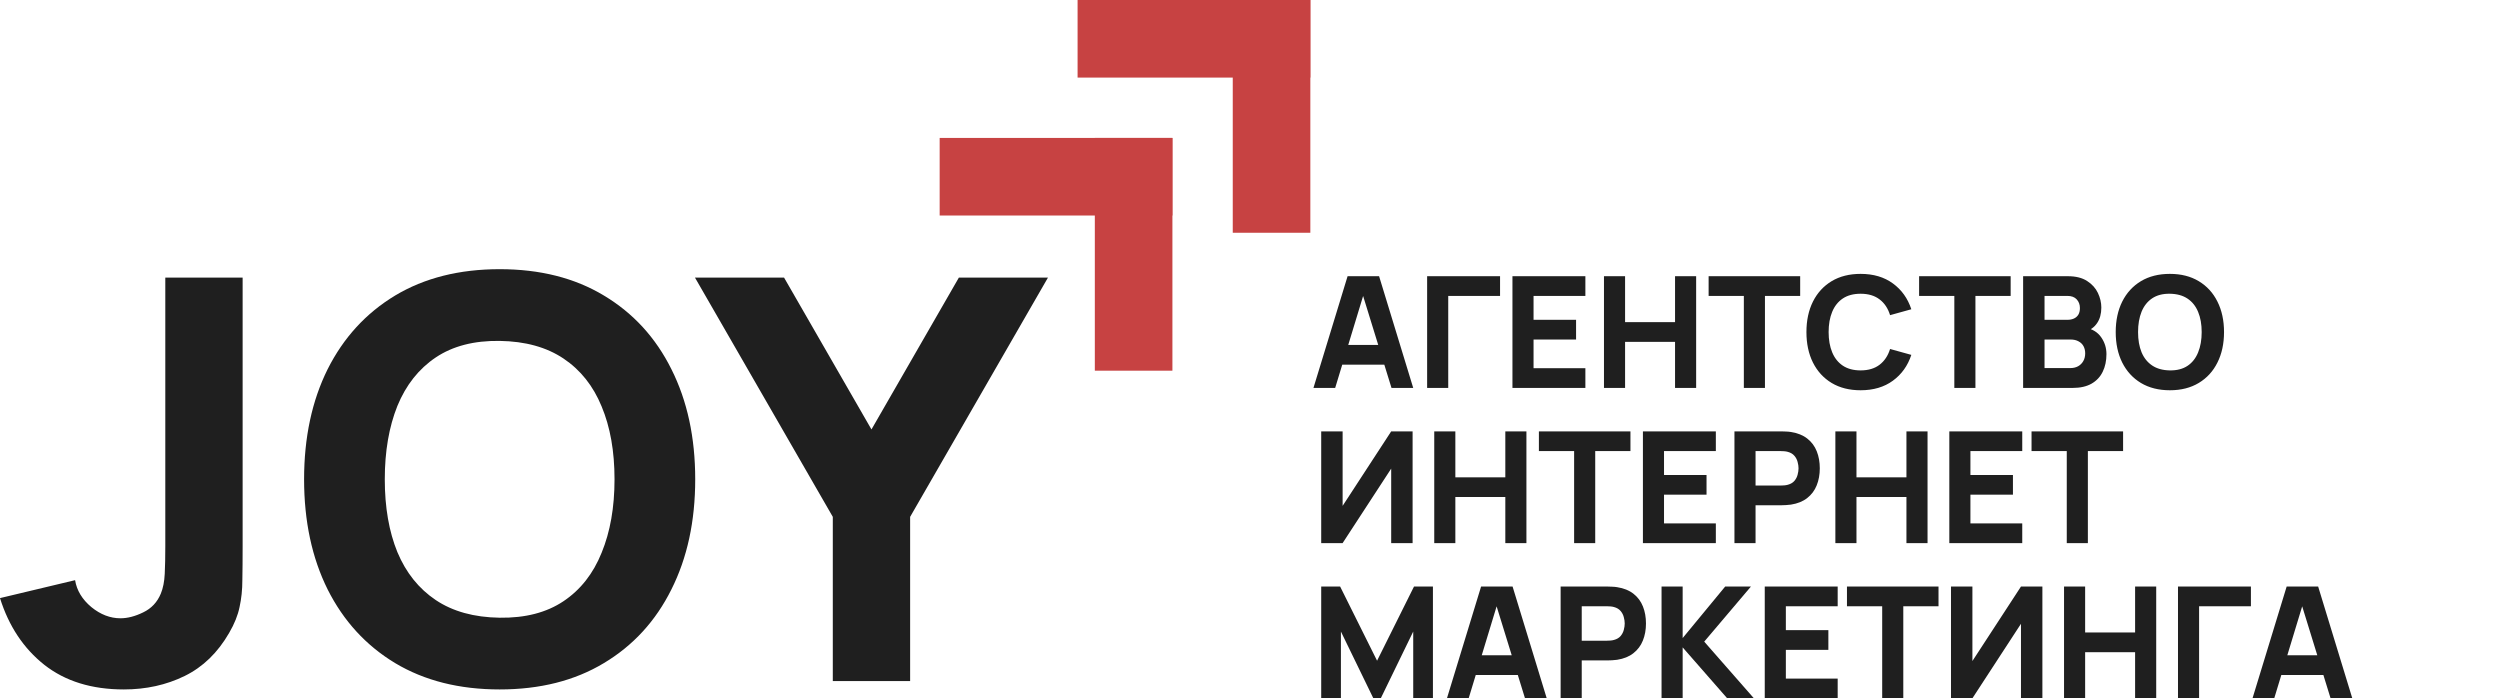
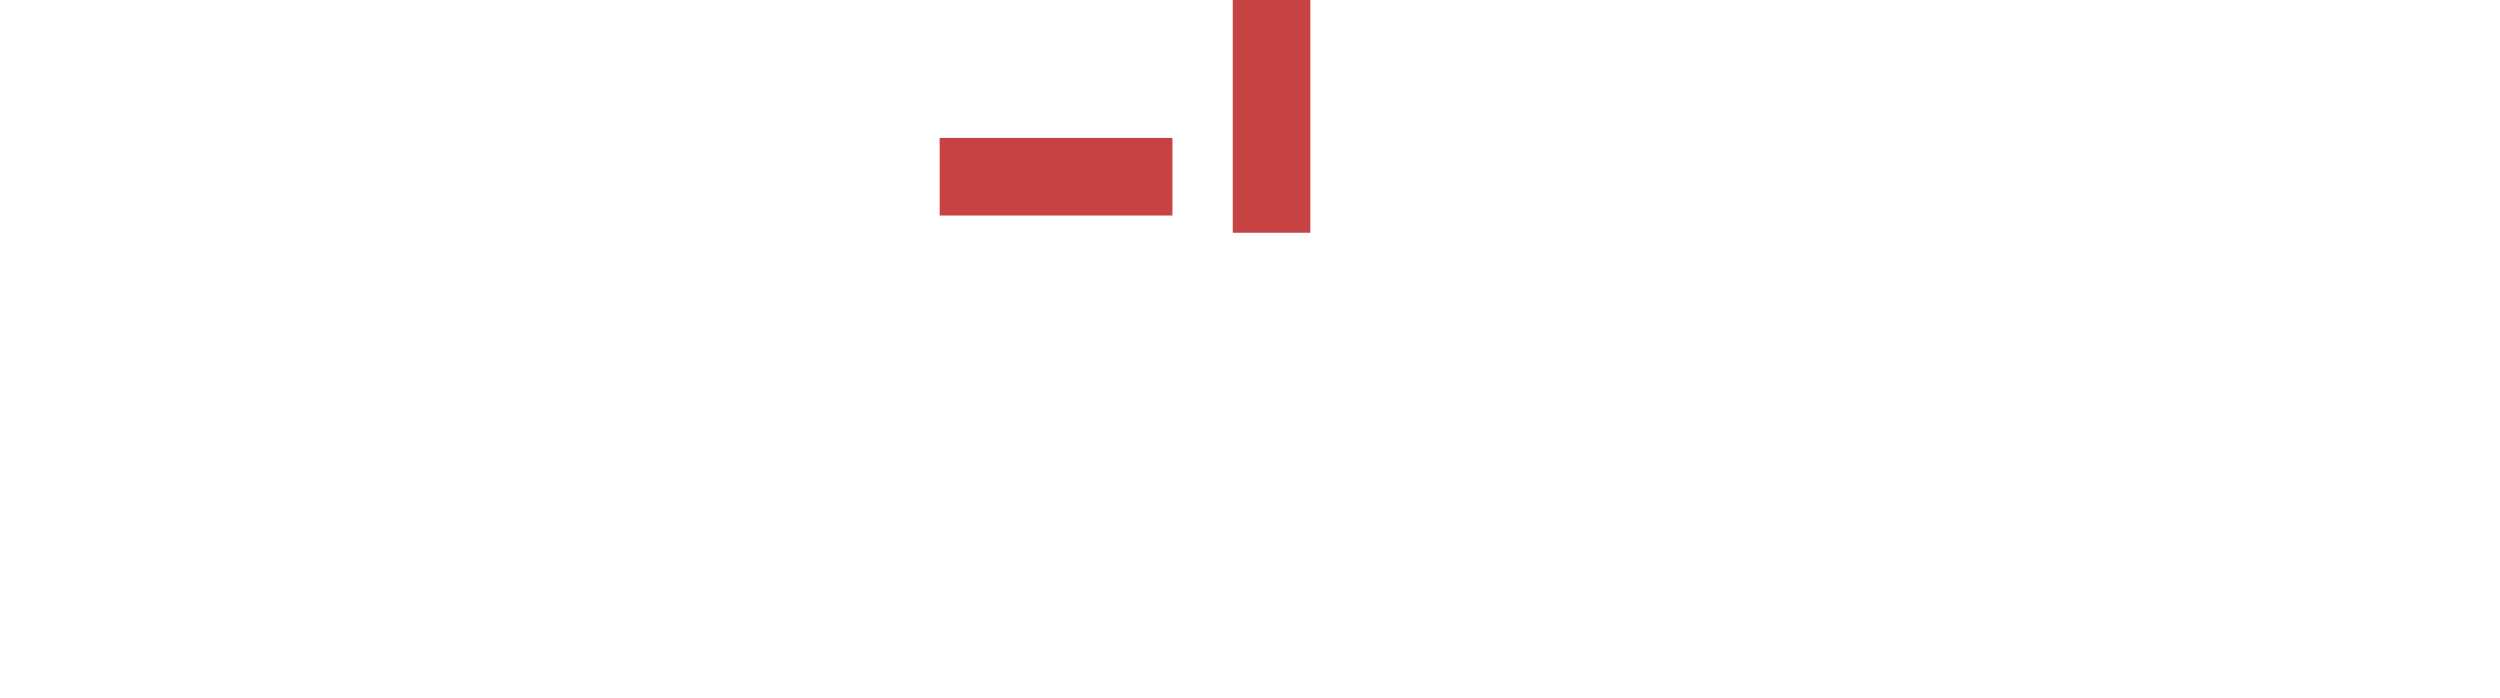
<svg xmlns="http://www.w3.org/2000/svg" width="290" height="81" viewBox="0 0 290 81" fill="none">
-   <path d="M14.365 79.975C10.638 79.975 7.562 79.022 5.135 77.115C2.73 75.208 1.018 72.63 0 69.38L8.71 67.3C8.905 68.492 9.533 69.532 10.595 70.42C11.657 71.287 12.783 71.72 13.975 71.72C14.798 71.72 15.676 71.493 16.608 71.037C17.561 70.582 18.243 69.857 18.655 68.86C18.915 68.232 19.067 67.463 19.11 66.552C19.153 65.642 19.175 64.592 19.175 63.4V32.2H28.145V63.4C28.145 64.895 28.134 66.195 28.113 67.3C28.113 68.405 28.004 69.445 27.788 70.42C27.593 71.373 27.192 72.37 26.585 73.41C25.263 75.707 23.541 77.375 21.418 78.415C19.294 79.455 16.943 79.975 14.365 79.975ZM57.96 79.975C53.28 79.975 49.239 78.957 45.838 76.92C42.458 74.883 39.847 72.034 38.005 68.373C36.185 64.711 35.275 60.453 35.275 55.6C35.275 50.747 36.185 46.489 38.005 42.828C39.847 39.166 42.458 36.317 45.838 34.28C49.239 32.243 53.28 31.225 57.96 31.225C62.64 31.225 66.67 32.243 70.05 34.28C73.452 36.317 76.063 39.166 77.883 42.828C79.724 46.489 80.645 50.747 80.645 55.6C80.645 60.453 79.724 64.711 77.883 68.373C76.063 72.034 73.452 74.883 70.05 76.92C66.67 78.957 62.64 79.975 57.96 79.975ZM57.96 71.655C60.928 71.698 63.398 71.059 65.37 69.737C67.342 68.416 68.815 66.542 69.79 64.115C70.787 61.688 71.285 58.85 71.285 55.6C71.285 52.35 70.787 49.533 69.79 47.15C68.815 44.767 67.342 42.914 65.37 41.593C63.398 40.271 60.928 39.588 57.96 39.545C54.992 39.502 52.522 40.141 50.55 41.462C48.578 42.784 47.094 44.658 46.098 47.085C45.123 49.512 44.635 52.35 44.635 55.6C44.635 58.85 45.123 61.667 46.098 64.05C47.094 66.433 48.578 68.286 50.55 69.608C52.522 70.929 54.992 71.612 57.96 71.655ZM96.605 79V59.955L80.615 32.2H90.95L101.09 49.815L111.23 32.2H121.565L105.575 59.955V79H96.605Z" fill="#1F1F1F" />
-   <path d="M152.36 45L156.32 32.04H159.974L163.934 45H161.414L157.886 33.57H158.354L154.88 45H152.36ZM154.736 42.3V40.014H161.576V42.3H154.736ZM165.547 45V32.04H174.007V34.326H167.995V45H165.547ZM175.444 45V32.04H183.904V34.326H177.892V37.098H182.824V39.384H177.892V42.714H183.904V45H175.444ZM186.061 45V32.04H188.509V37.368H194.305V32.04H196.753V45H194.305V39.654H188.509V45H186.061ZM202.286 45V34.326H198.2V32.04H208.82V34.326H204.734V45H202.286ZM215.828 45.27C214.532 45.27 213.413 44.988 212.471 44.424C211.535 43.86 210.812 43.071 210.302 42.057C209.798 41.043 209.546 39.864 209.546 38.52C209.546 37.176 209.798 35.997 210.302 34.983C210.812 33.969 211.535 33.18 212.471 32.616C213.413 32.052 214.532 31.77 215.828 31.77C217.316 31.77 218.564 32.139 219.572 32.877C220.586 33.615 221.3 34.614 221.714 35.874L219.248 36.558C219.008 35.772 218.603 35.163 218.033 34.731C217.463 34.293 216.728 34.074 215.828 34.074C215.006 34.074 214.319 34.257 213.767 34.623C213.221 34.989 212.81 35.505 212.534 36.171C212.258 36.837 212.12 37.62 212.12 38.52C212.12 39.42 212.258 40.203 212.534 40.869C212.81 41.535 213.221 42.051 213.767 42.417C214.319 42.783 215.006 42.966 215.828 42.966C216.728 42.966 217.463 42.747 218.033 42.309C218.603 41.871 219.008 41.262 219.248 40.482L221.714 41.166C221.3 42.426 220.586 43.425 219.572 44.163C218.564 44.901 217.316 45.27 215.828 45.27ZM226.702 45V34.326H222.616V32.04H233.236V34.326H229.15V45H226.702ZM234.682 45V32.04H239.866C240.79 32.04 241.537 32.226 242.107 32.598C242.677 32.964 243.094 33.426 243.358 33.984C243.622 34.542 243.754 35.106 243.754 35.676C243.754 36.402 243.589 37.005 243.259 37.485C242.935 37.965 242.488 38.286 241.918 38.448V37.998C242.728 38.166 243.334 38.541 243.736 39.123C244.144 39.705 244.348 40.356 244.348 41.076C244.348 41.85 244.204 42.531 243.916 43.119C243.634 43.707 243.202 44.169 242.62 44.505C242.038 44.835 241.306 45 240.424 45H234.682ZM237.166 42.696H240.172C240.502 42.696 240.796 42.627 241.054 42.489C241.312 42.345 241.513 42.147 241.657 41.895C241.807 41.637 241.882 41.334 241.882 40.986C241.882 40.68 241.819 40.407 241.693 40.167C241.567 39.927 241.375 39.738 241.117 39.6C240.865 39.456 240.55 39.384 240.172 39.384H237.166V42.696ZM237.166 37.098H239.83C240.106 37.098 240.352 37.05 240.568 36.954C240.784 36.858 240.955 36.711 241.081 36.513C241.207 36.309 241.27 36.048 241.27 35.73C241.27 35.334 241.147 35.001 240.901 34.731C240.655 34.461 240.298 34.326 239.83 34.326H237.166V37.098ZM251.705 45.27C250.409 45.27 249.29 44.988 248.348 44.424C247.412 43.86 246.689 43.071 246.179 42.057C245.675 41.043 245.423 39.864 245.423 38.52C245.423 37.176 245.675 35.997 246.179 34.983C246.689 33.969 247.412 33.18 248.348 32.616C249.29 32.052 250.409 31.77 251.705 31.77C253.001 31.77 254.117 32.052 255.053 32.616C255.995 33.18 256.718 33.969 257.222 34.983C257.732 35.997 257.987 37.176 257.987 38.52C257.987 39.864 257.732 41.043 257.222 42.057C256.718 43.071 255.995 43.86 255.053 44.424C254.117 44.988 253.001 45.27 251.705 45.27ZM251.705 42.966C252.527 42.978 253.211 42.801 253.757 42.435C254.303 42.069 254.711 41.55 254.981 40.878C255.257 40.206 255.395 39.42 255.395 38.52C255.395 37.62 255.257 36.84 254.981 36.18C254.711 35.52 254.303 35.007 253.757 34.641C253.211 34.275 252.527 34.086 251.705 34.074C250.883 34.062 250.199 34.239 249.653 34.605C249.107 34.971 248.696 35.49 248.42 36.162C248.15 36.834 248.015 37.62 248.015 38.52C248.015 39.42 248.15 40.2 248.42 40.86C248.696 41.52 249.107 42.033 249.653 42.399C250.199 42.765 250.883 42.954 251.705 42.966ZM163.862 63H161.378V54.36L155.744 63H153.26V50.04H155.744V58.68L161.378 50.04H163.862V63ZM166.373 63V50.04H168.821V55.368H174.617V50.04H177.065V63H174.617V57.654H168.821V63H166.373ZM182.598 63V52.326H178.512V50.04H189.132V52.326H185.046V63H182.598ZM190.578 63V50.04H199.038V52.326H193.026V55.098H197.958V57.384H193.026V60.714H199.038V63H190.578ZM201.196 63V50.04H206.668C206.794 50.04 206.962 50.046 207.172 50.058C207.388 50.064 207.58 50.082 207.748 50.112C208.522 50.232 209.155 50.487 209.647 50.877C210.145 51.267 210.511 51.759 210.745 52.353C210.979 52.941 211.096 53.598 211.096 54.324C211.096 55.05 210.976 55.71 210.736 56.304C210.502 56.892 210.136 57.381 209.638 57.771C209.146 58.161 208.516 58.416 207.748 58.536C207.58 58.56 207.388 58.578 207.172 58.59C206.956 58.602 206.788 58.608 206.668 58.608H203.644V63H201.196ZM203.644 56.322H206.56C206.686 56.322 206.824 56.316 206.974 56.304C207.124 56.292 207.262 56.268 207.388 56.232C207.718 56.142 207.973 55.992 208.153 55.782C208.333 55.566 208.456 55.329 208.522 55.071C208.594 54.807 208.63 54.558 208.63 54.324C208.63 54.09 208.594 53.844 208.522 53.586C208.456 53.322 208.333 53.085 208.153 52.875C207.973 52.659 207.718 52.506 207.388 52.416C207.262 52.38 207.124 52.356 206.974 52.344C206.824 52.332 206.686 52.326 206.56 52.326H203.644V56.322ZM212.903 63V50.04H215.351V55.368H221.147V50.04H223.595V63H221.147V57.654H215.351V63H212.903ZM226.121 63V50.04H234.581V52.326H228.569V55.098H233.501V57.384H228.569V60.714H234.581V63H226.121ZM239.745 63V52.326H235.659V50.04H246.279V52.326H242.193V63H239.745ZM153.26 81V68.04H155.456L159.74 76.644L164.024 68.04H166.22V81H163.934V73.26L160.172 81H159.308L155.546 73.26V81H153.26ZM167.846 81L171.806 68.04H175.46L179.42 81H176.9L173.372 69.57H173.84L170.366 81H167.846ZM170.222 78.3V76.014H177.062V78.3H170.222ZM181.033 81V68.04H186.505C186.631 68.04 186.799 68.046 187.009 68.058C187.225 68.064 187.417 68.082 187.585 68.112C188.359 68.232 188.992 68.487 189.484 68.877C189.982 69.267 190.348 69.759 190.582 70.353C190.816 70.941 190.933 71.598 190.933 72.324C190.933 73.05 190.813 73.71 190.573 74.304C190.339 74.892 189.973 75.381 189.475 75.771C188.983 76.161 188.353 76.416 187.585 76.536C187.417 76.56 187.225 76.578 187.009 76.59C186.793 76.602 186.625 76.608 186.505 76.608H183.481V81H181.033ZM183.481 74.322H186.397C186.523 74.322 186.661 74.316 186.811 74.304C186.961 74.292 187.099 74.268 187.225 74.232C187.555 74.142 187.81 73.992 187.99 73.782C188.17 73.566 188.293 73.329 188.359 73.071C188.431 72.807 188.467 72.558 188.467 72.324C188.467 72.09 188.431 71.844 188.359 71.586C188.293 71.322 188.17 71.085 187.99 70.875C187.81 70.659 187.555 70.506 187.225 70.416C187.099 70.38 186.961 70.356 186.811 70.344C186.661 70.332 186.523 70.326 186.397 70.326H183.481V74.322ZM192.74 81V68.04H195.188V74.016L200.12 68.04H203.108L197.69 74.43L203.45 81H200.354L195.188 75.096V81H192.74ZM204.711 81V68.04H213.171V70.326H207.159V73.098H212.091V75.384H207.159V78.714H213.171V81H204.711ZM218.334 81V70.326H214.248V68.04H224.868V70.326H220.782V81H218.334ZM236.917 81H234.433V72.36L228.799 81H226.315V68.04H228.799V76.68L234.433 68.04H236.917V81ZM239.428 81V68.04H241.876V73.368H247.672V68.04H250.12V81H247.672V75.654H241.876V81H239.428ZM252.647 81V68.04H261.107V70.326H255.095V81H252.647ZM261.292 81L265.252 68.04H268.906L272.866 81H270.346L266.818 69.57H267.286L263.812 81H261.292ZM263.668 78.3V76.014H270.508V78.3H263.668Z" fill="#1F1F1F" />
  <rect x="109" y="16" width="27" height="9" fill="#C74242" />
-   <rect x="127" y="16" width="9" height="27" fill="#C74242" />
-   <rect x="125" width="27" height="9" fill="#C74242" />
  <rect x="143" width="9" height="27" fill="#C74242" />
</svg>